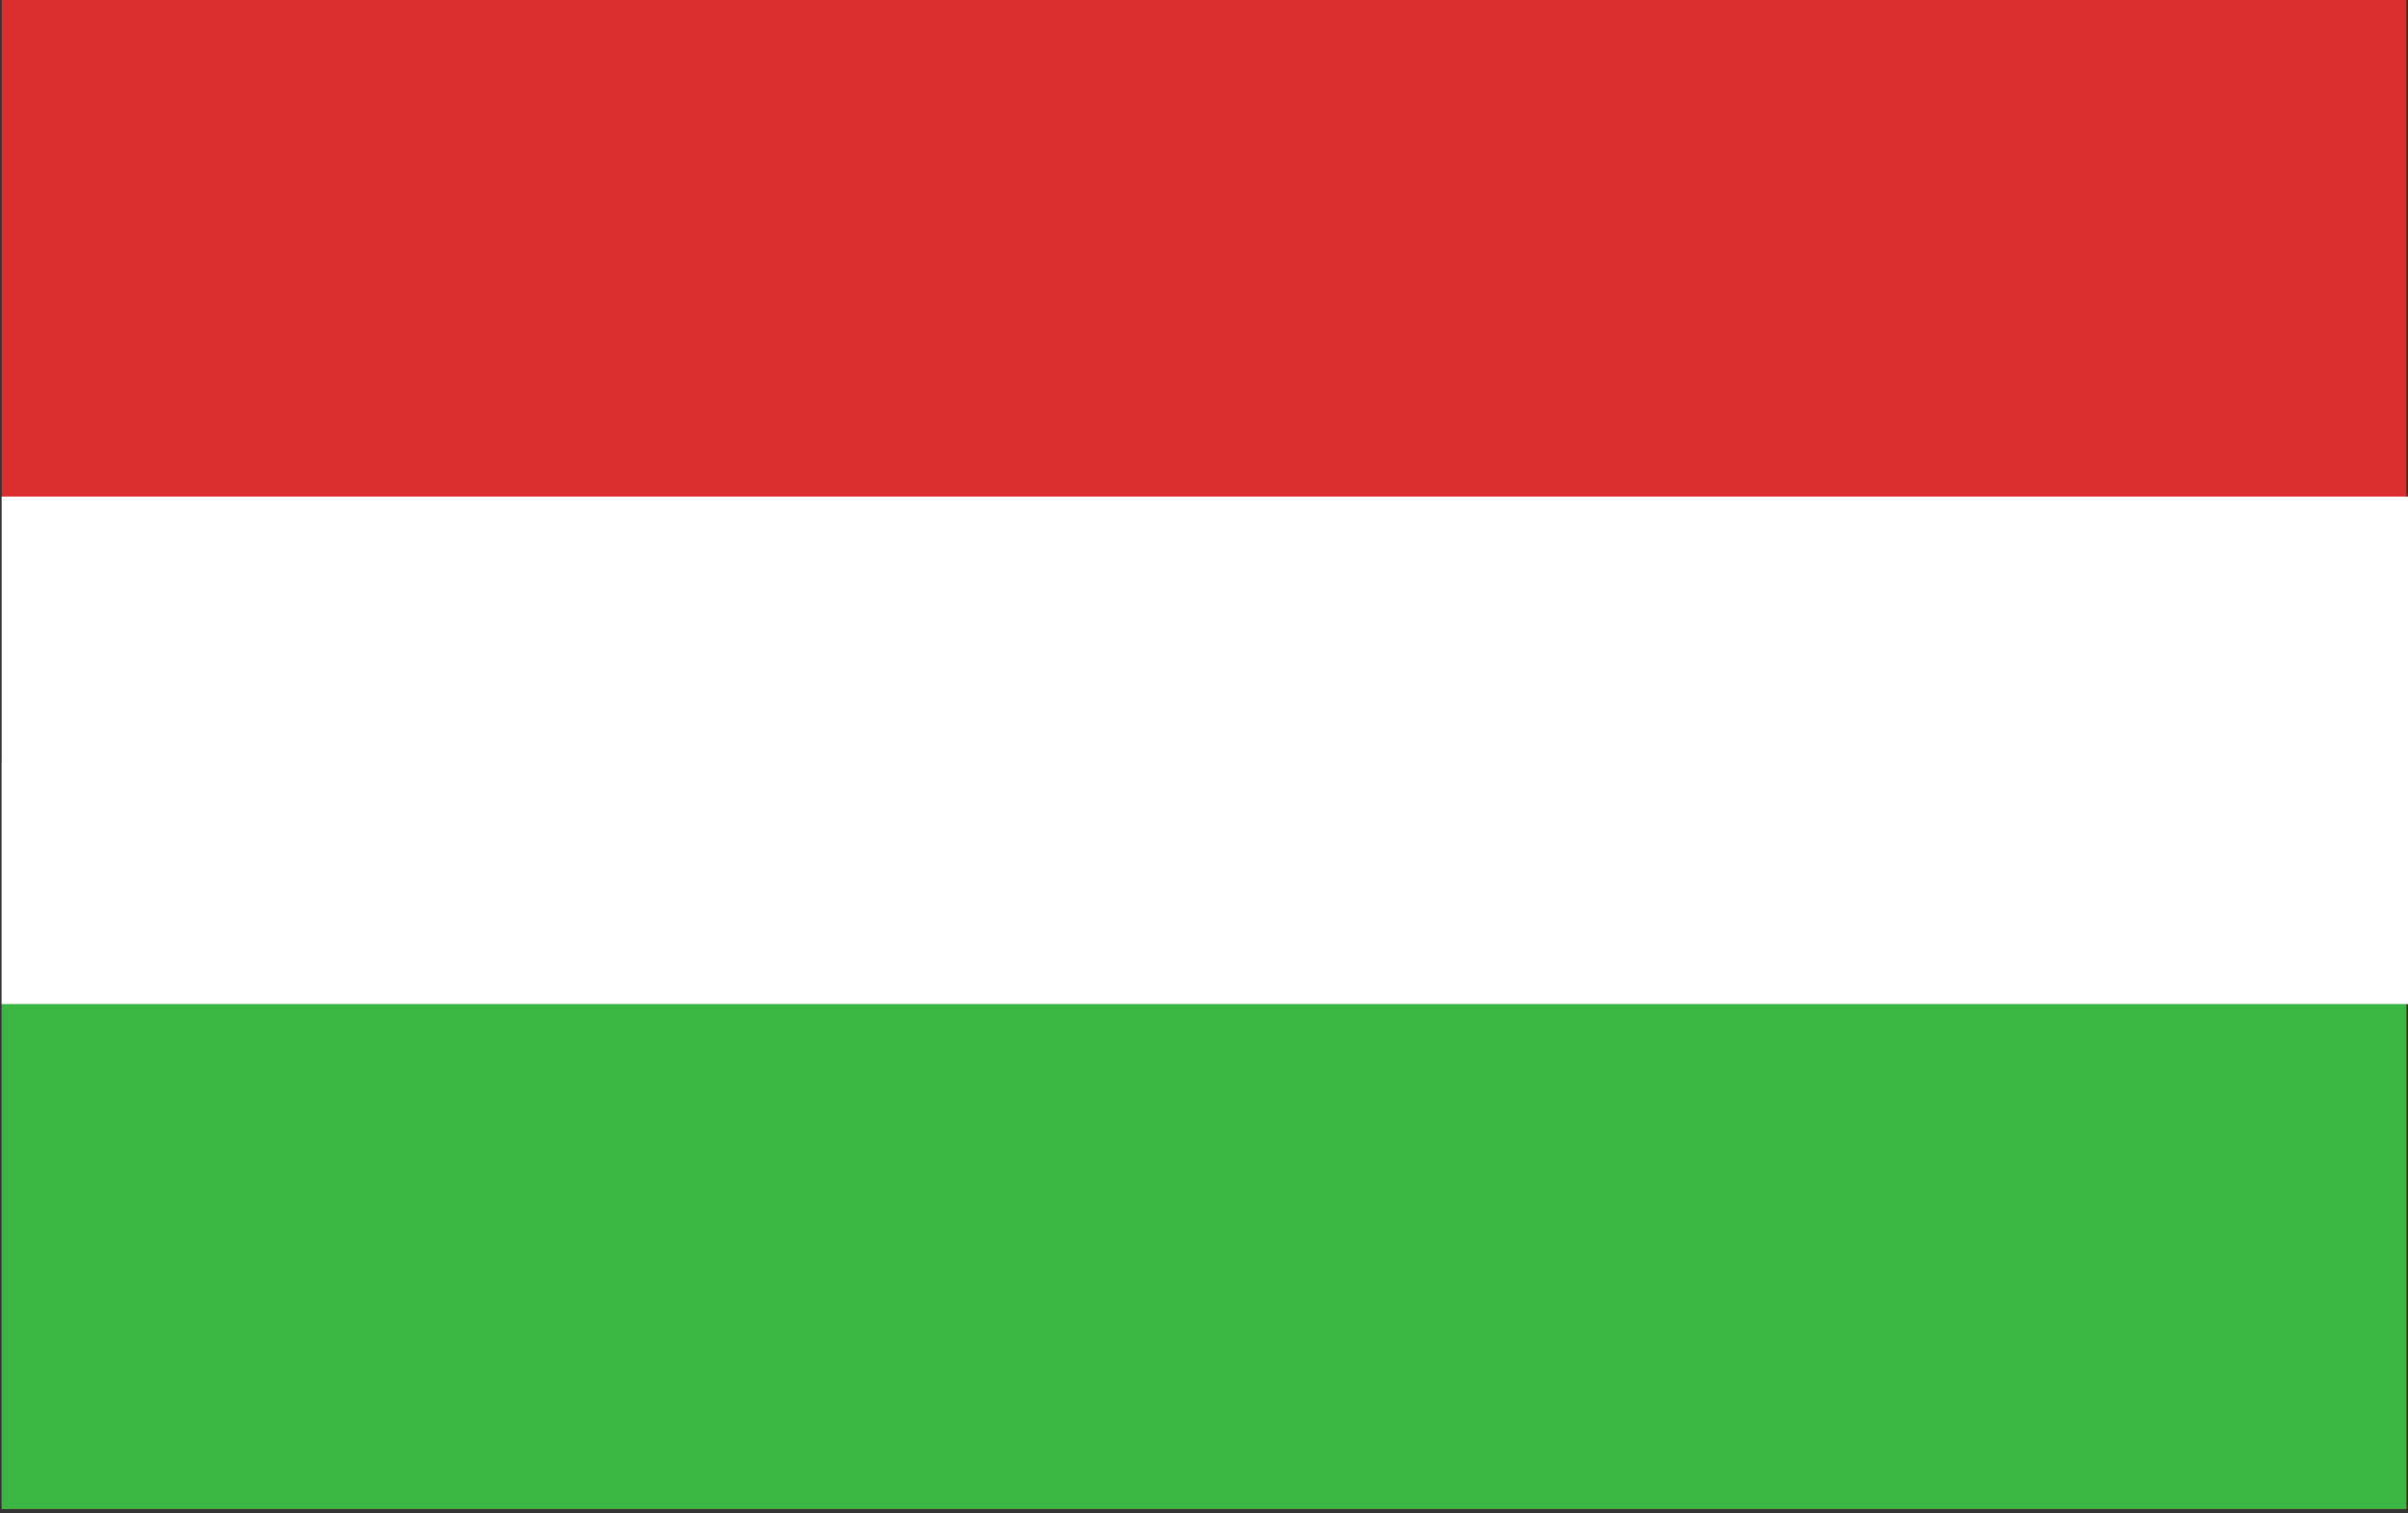
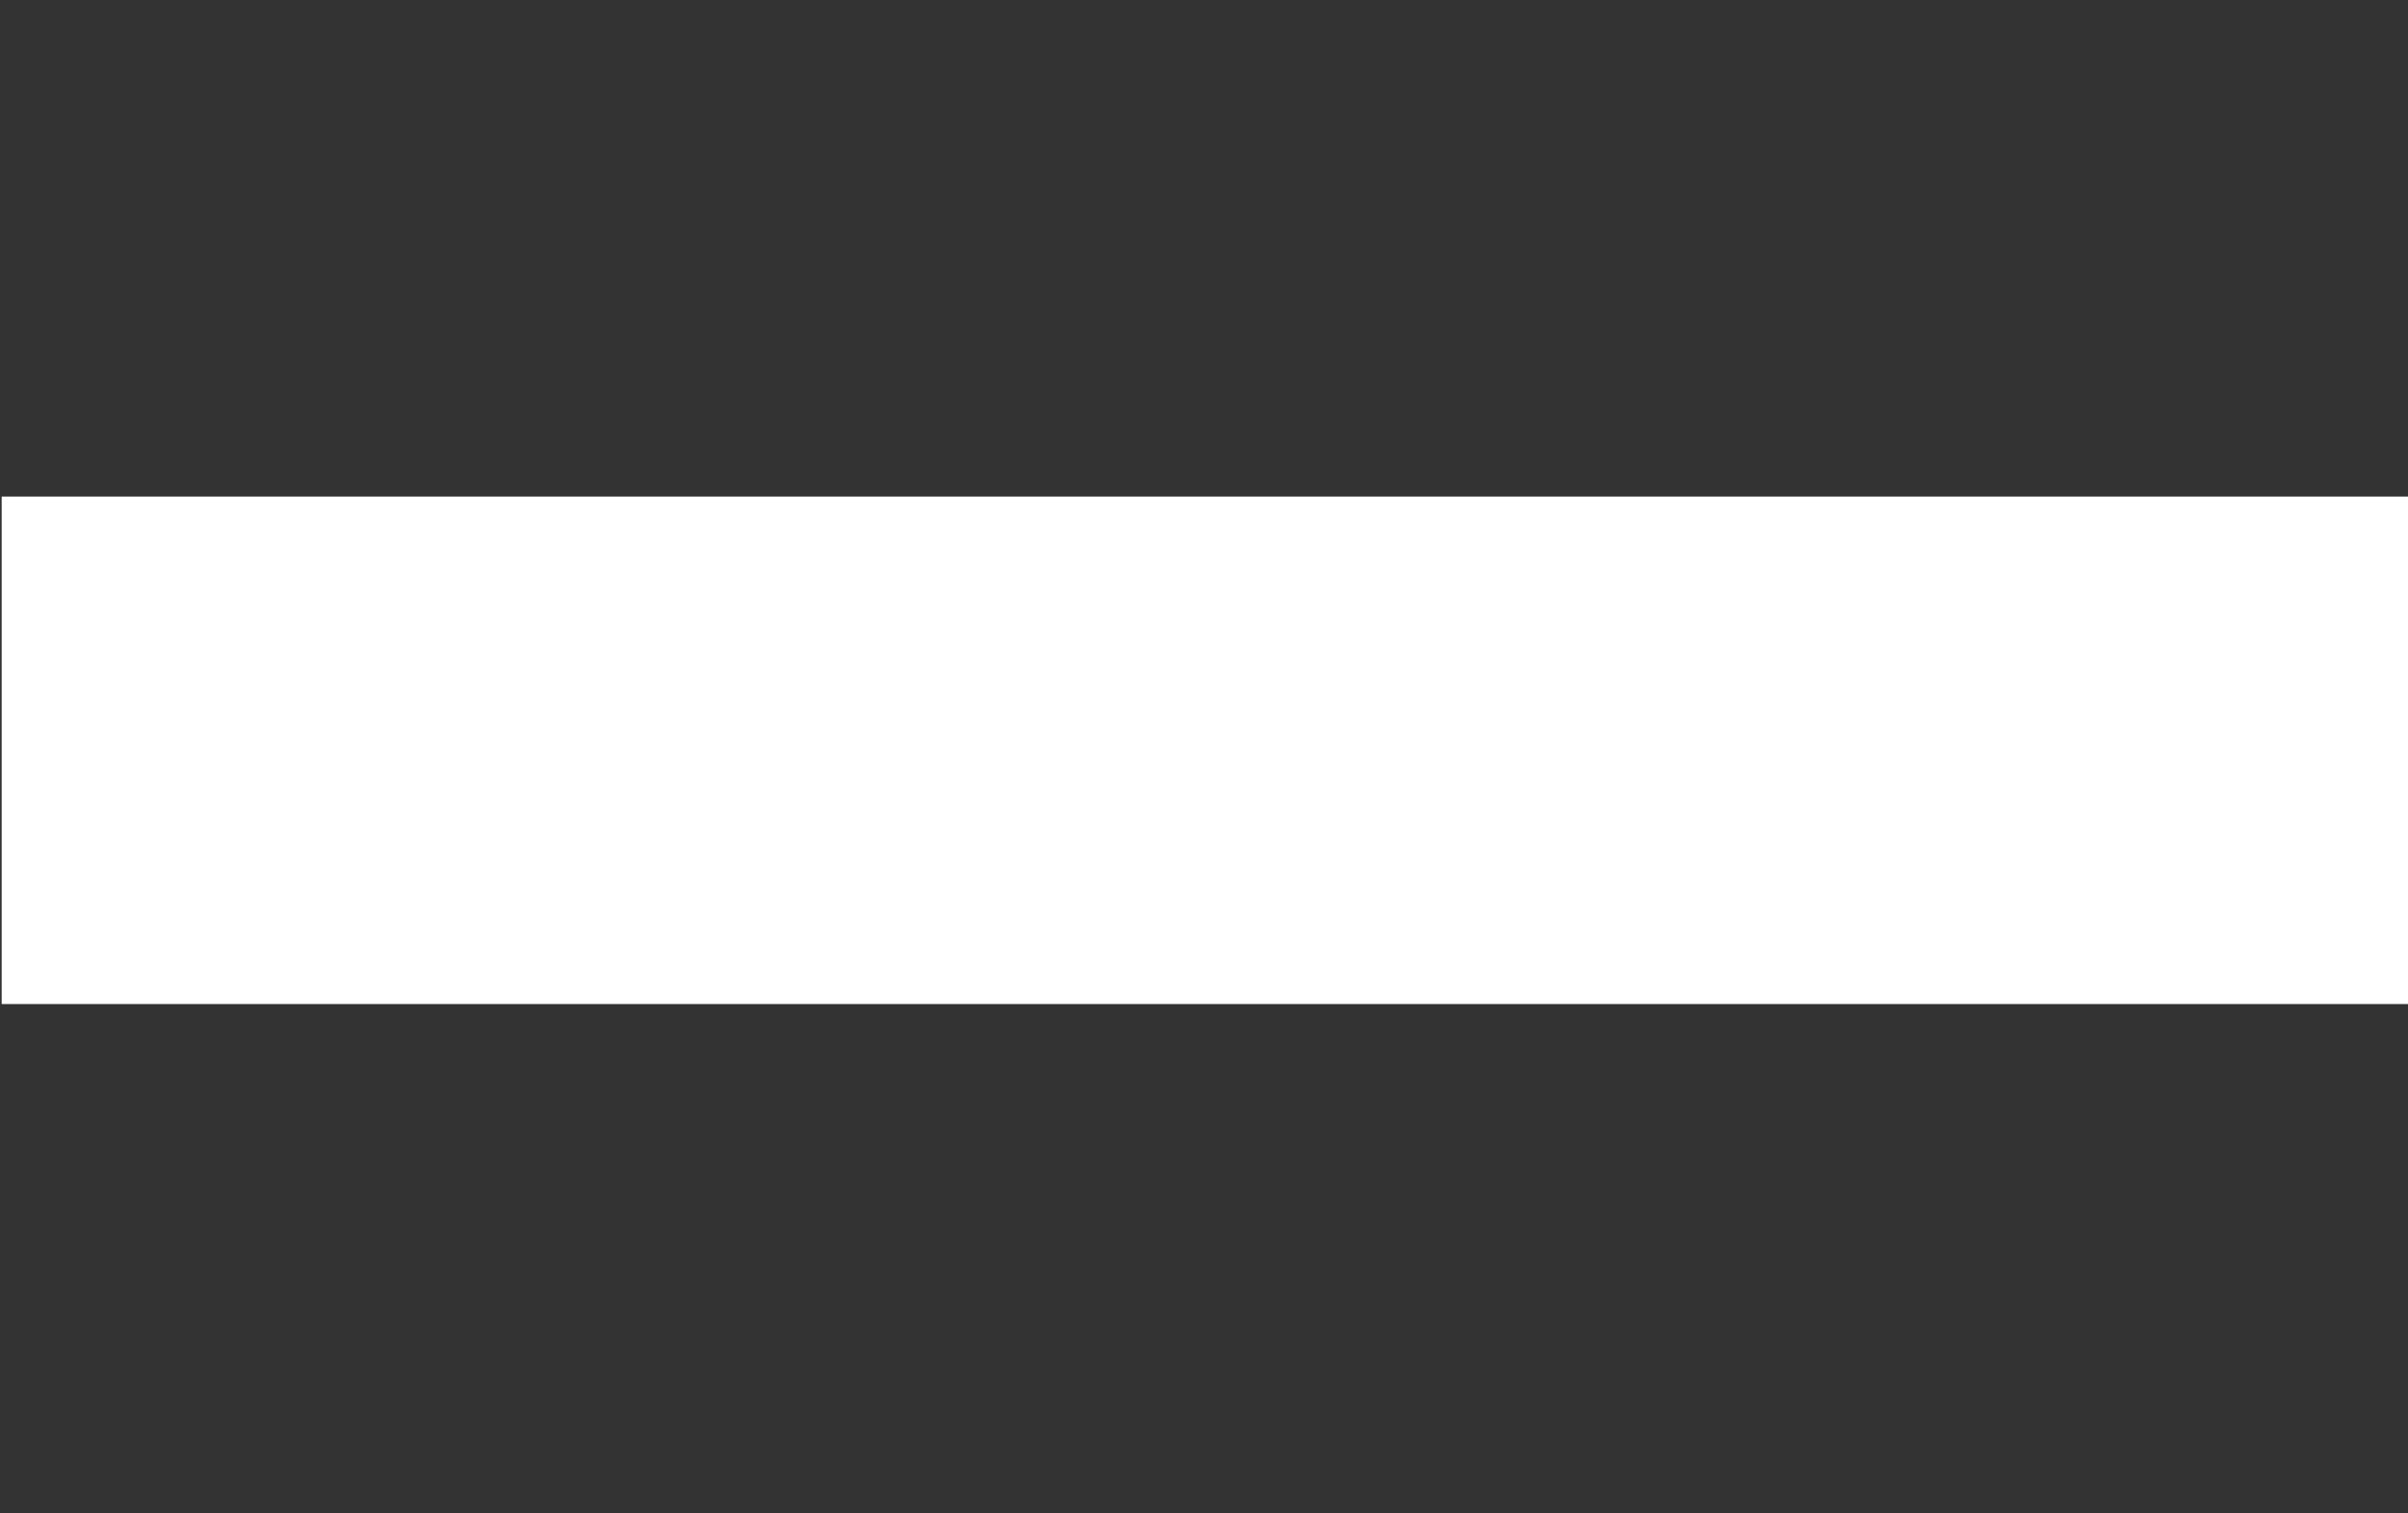
<svg xmlns="http://www.w3.org/2000/svg" id="Layer_1" data-name="Layer 1" version="1.1" viewBox="0 0 288 181">
  <rect x="0" y="0" width="288" height="181" fill="#333333" stroke="none" />
  <defs>
    <style>
      .cls-1 {
        fill: #fff;
      }

      .cls-1, .cls-2, .cls-3 {
        stroke-width: 0px;
      }

      .cls-2 {
        fill: #db2e2e;
      }

      .cls-3 {
        fill: #39b742;
      }
    </style>
  </defs>
-   <rect class="cls-2" x=".2" width="287.6" height="180.5" />
-   <rect class="cls-3" x=".2" y="91.1" width="287.6" height="89.4" />
  <rect class="cls-1" x=".2" y="59.4" width="287.8" height="60.7" />
</svg>